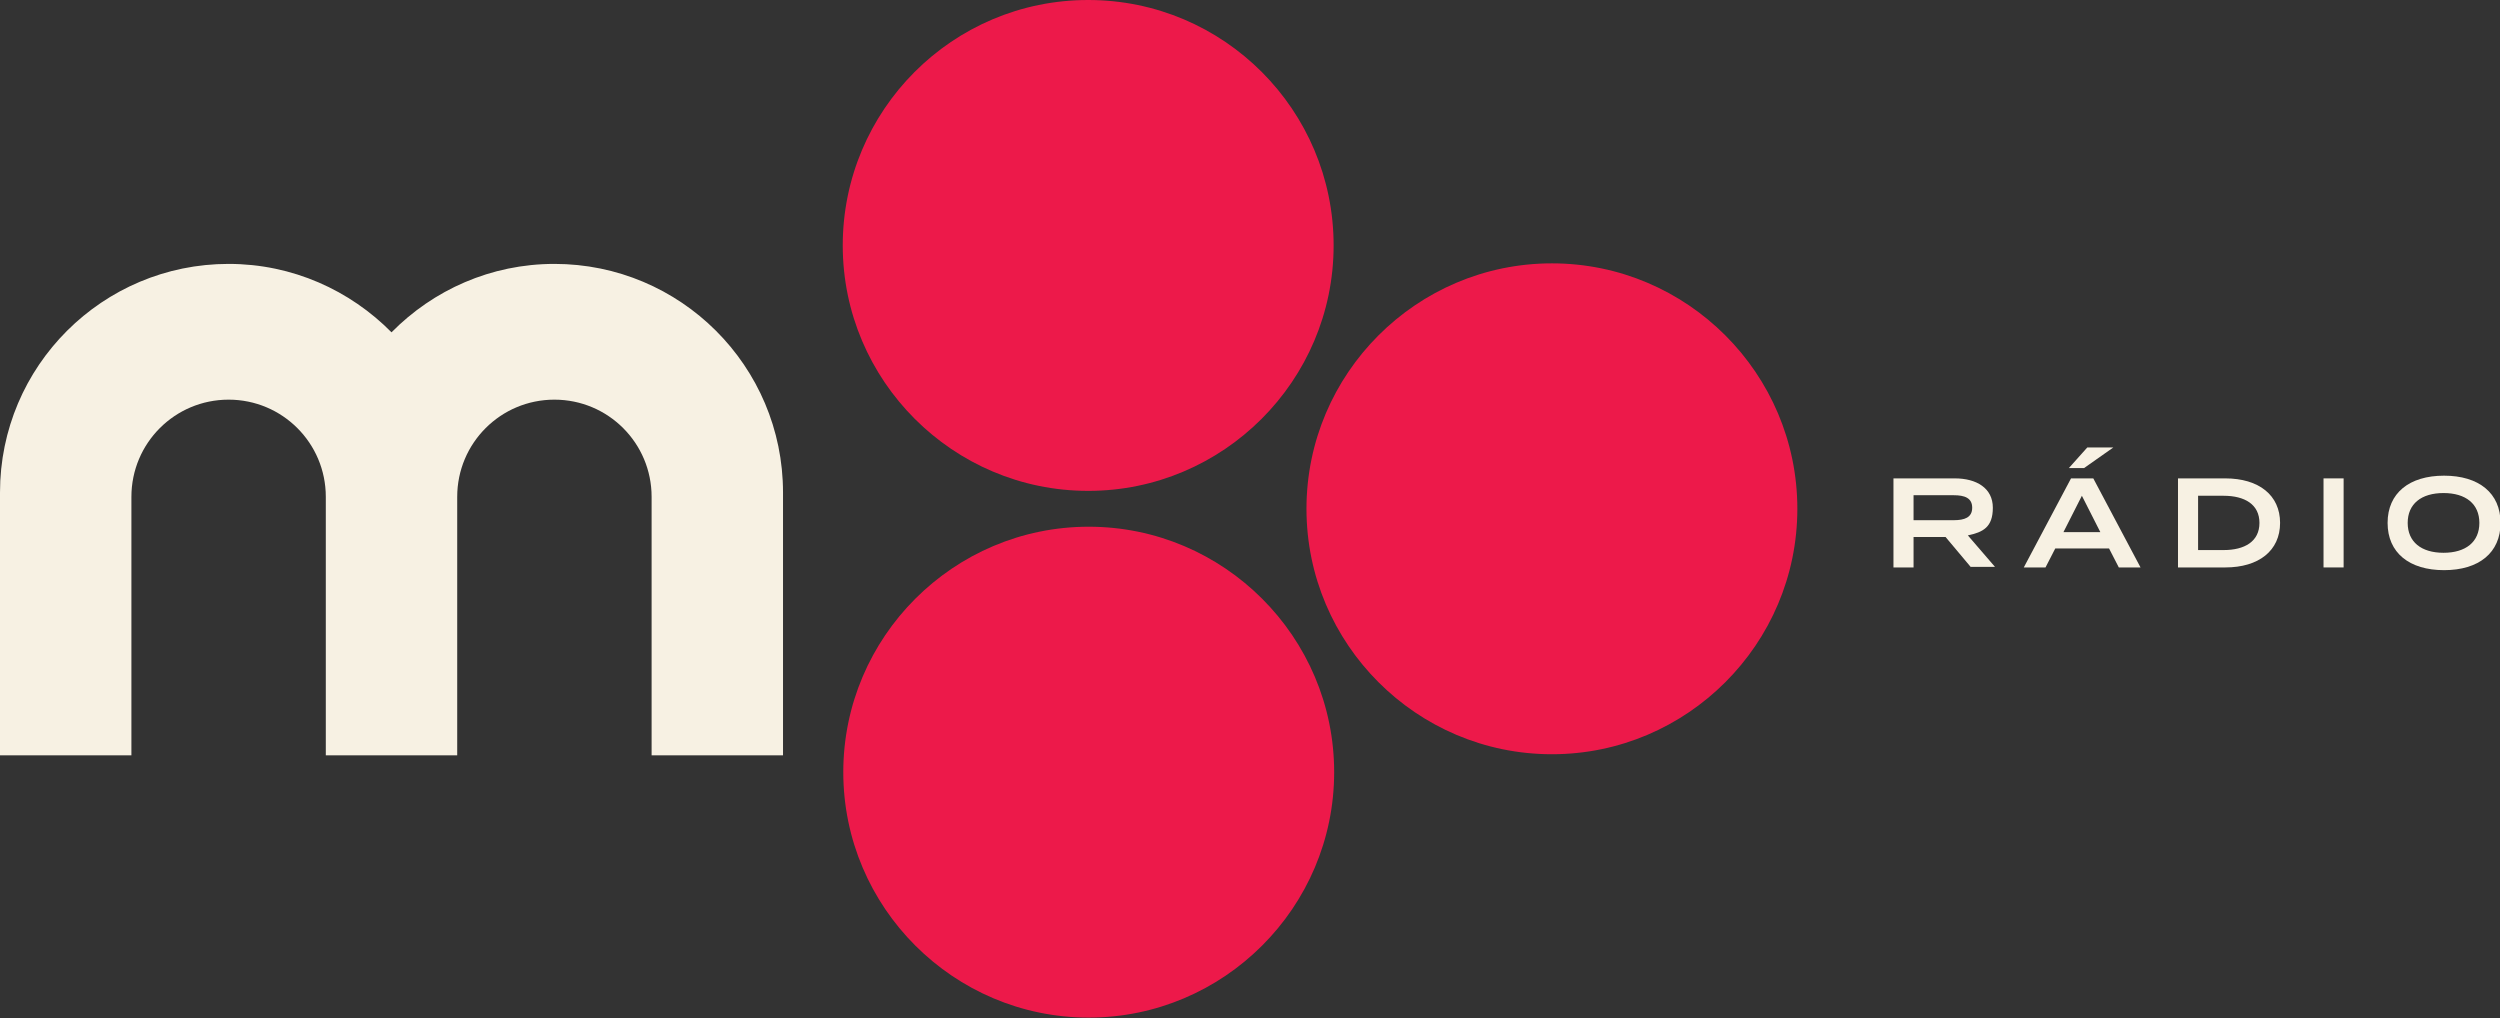
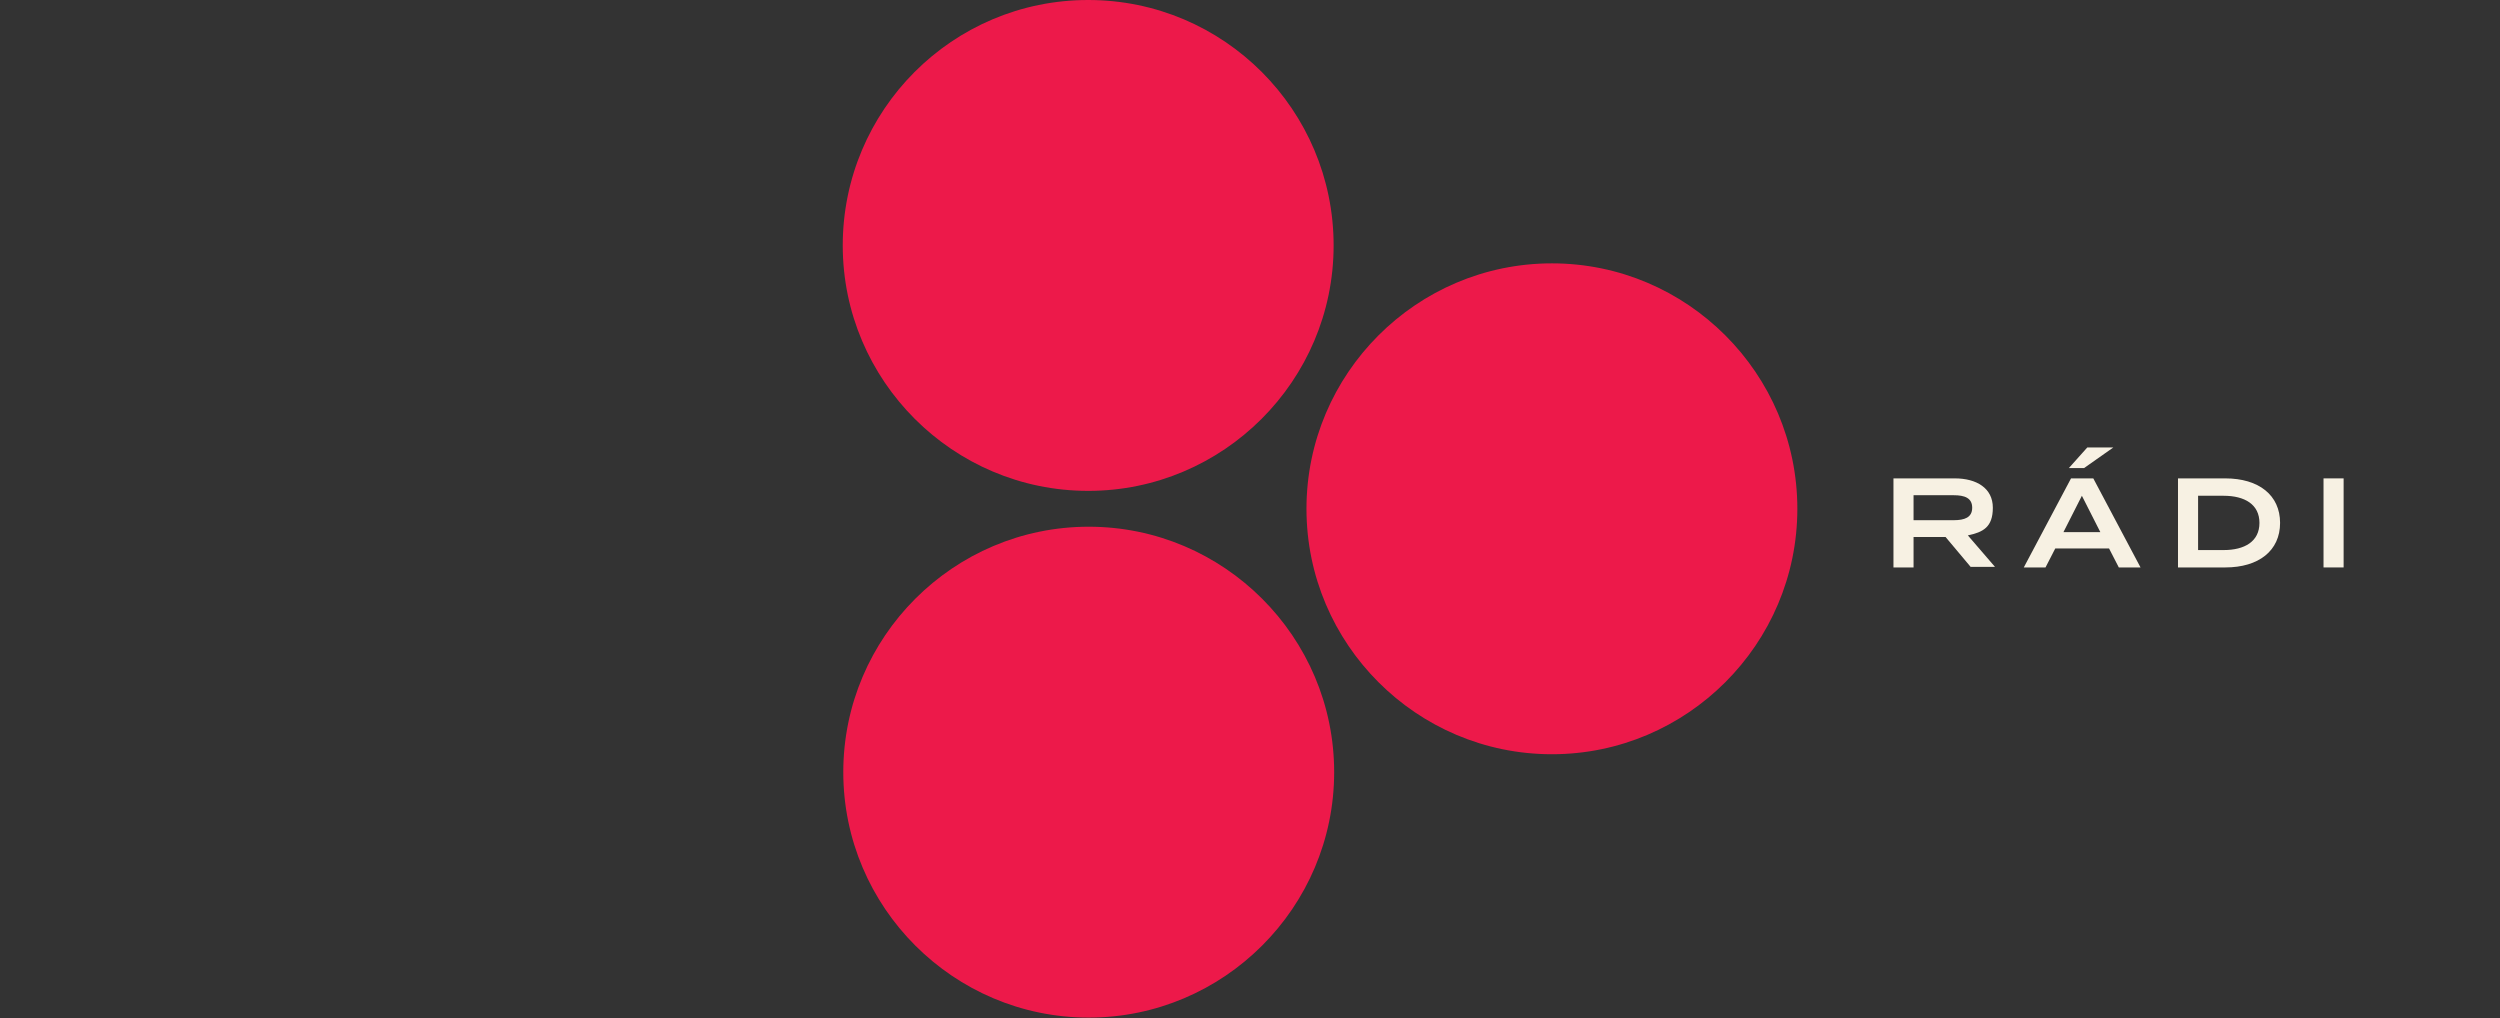
<svg xmlns="http://www.w3.org/2000/svg" id="Layer_1" version="1.1" viewBox="0 0 460.4 187.5">
  <rect x="0" y="0" width="460.4" height="187.5" fill="#333333" stroke="none" />
  <defs>
    <style>
      .st0 {
        fill: #ed194a;
      }

      .st1 {
        fill: #f7f1e3;
      }
    </style>
  </defs>
  <g>
    <path class="st0" d="M285.8,48.5c-24.9,0-45.2,20.3-45.2,45.2s20.3,45.2,45.2,45.2,45.2-20.3,45.2-45.2-20.3-45.2-45.2-45.2Z" />
    <g>
      <path class="st0" d="M200.4,90.4c24.9,0,45.2-20.3,45.2-45.2S225.4,0,200.4,0s-45.2,20.3-45.2,45.2,20.3,45.2,45.2,45.2Z" />
      <path class="st0" d="M245.7,142.2c0-24.9-20.3-45.2-45.2-45.2-24.9,0-45.2,20.3-45.2,45.2s20.3,45.2,45.2,45.2c24.9,0,45.2-20.3,45.2-45.2Z" />
    </g>
  </g>
  <g>
    <path class="st1" d="M363,104.5l-4.7-5.6h-5.9v5.6h-3.7v-16.4h11.3c4,0,7,1.8,7,5.4s-1.8,4.5-4.6,5.1l5,5.8h-4.5ZM359.8,95.8c2,0,3.4-.5,3.4-2.3s-1.4-2.3-3.4-2.3h-7.4v4.6h7.4Z" />
    <path class="st1" d="M388.4,101h-9.9l-1.8,3.5h-4l8.7-16.4h4.1l8.7,16.4h-4l-1.8-3.5ZM386.8,98l-3.4-6.7-3.4,6.7h6.8ZM383.8,86.2h-2.8l3.4-3.8h4.8l-5.4,3.8Z" />
    <path class="st1" d="M419.9,96.3c0,5.1-3.9,8.2-10.1,8.2h-8.7v-16.4h8.7c6.2,0,10.1,3.1,10.1,8.2ZM416.1,96.3c0-3.4-2.7-5-6.6-5h-4.7v10h4.7c3.9,0,6.6-1.6,6.6-5Z" />
    <path class="st1" d="M427.9,104.5v-16.4h3.7v16.4h-3.7Z" />
-     <path class="st1" d="M439.7,96.3c0-5.5,4-8.7,10.4-8.7s10.4,3.2,10.4,8.7-4,8.7-10.4,8.7-10.4-3.2-10.4-8.7ZM456.6,96.3c0-3.5-2.5-5.5-6.6-5.5s-6.6,2-6.6,5.5,2.5,5.5,6.6,5.5,6.6-2,6.6-5.5Z" />
  </g>
-   <path class="st1" d="M102.1,48.6c-11.7,0-22.3,4.8-30,12.6-7.6-7.7-18.2-12.6-30-12.6C18.9,48.6,0,67.4,0,90.7v48.4h24.2v-47.6c0-9.9,8-17.9,17.9-17.9h0c9.9,0,17.9,8,17.9,17.9v47.6h24.2v-47.6c0-9.9,8-17.9,17.9-17.9h0c9.9,0,17.9,8,17.9,17.9v47.6h24.2v-48.4c0-23.3-18.9-42.1-42.1-42.1Z" />
</svg>